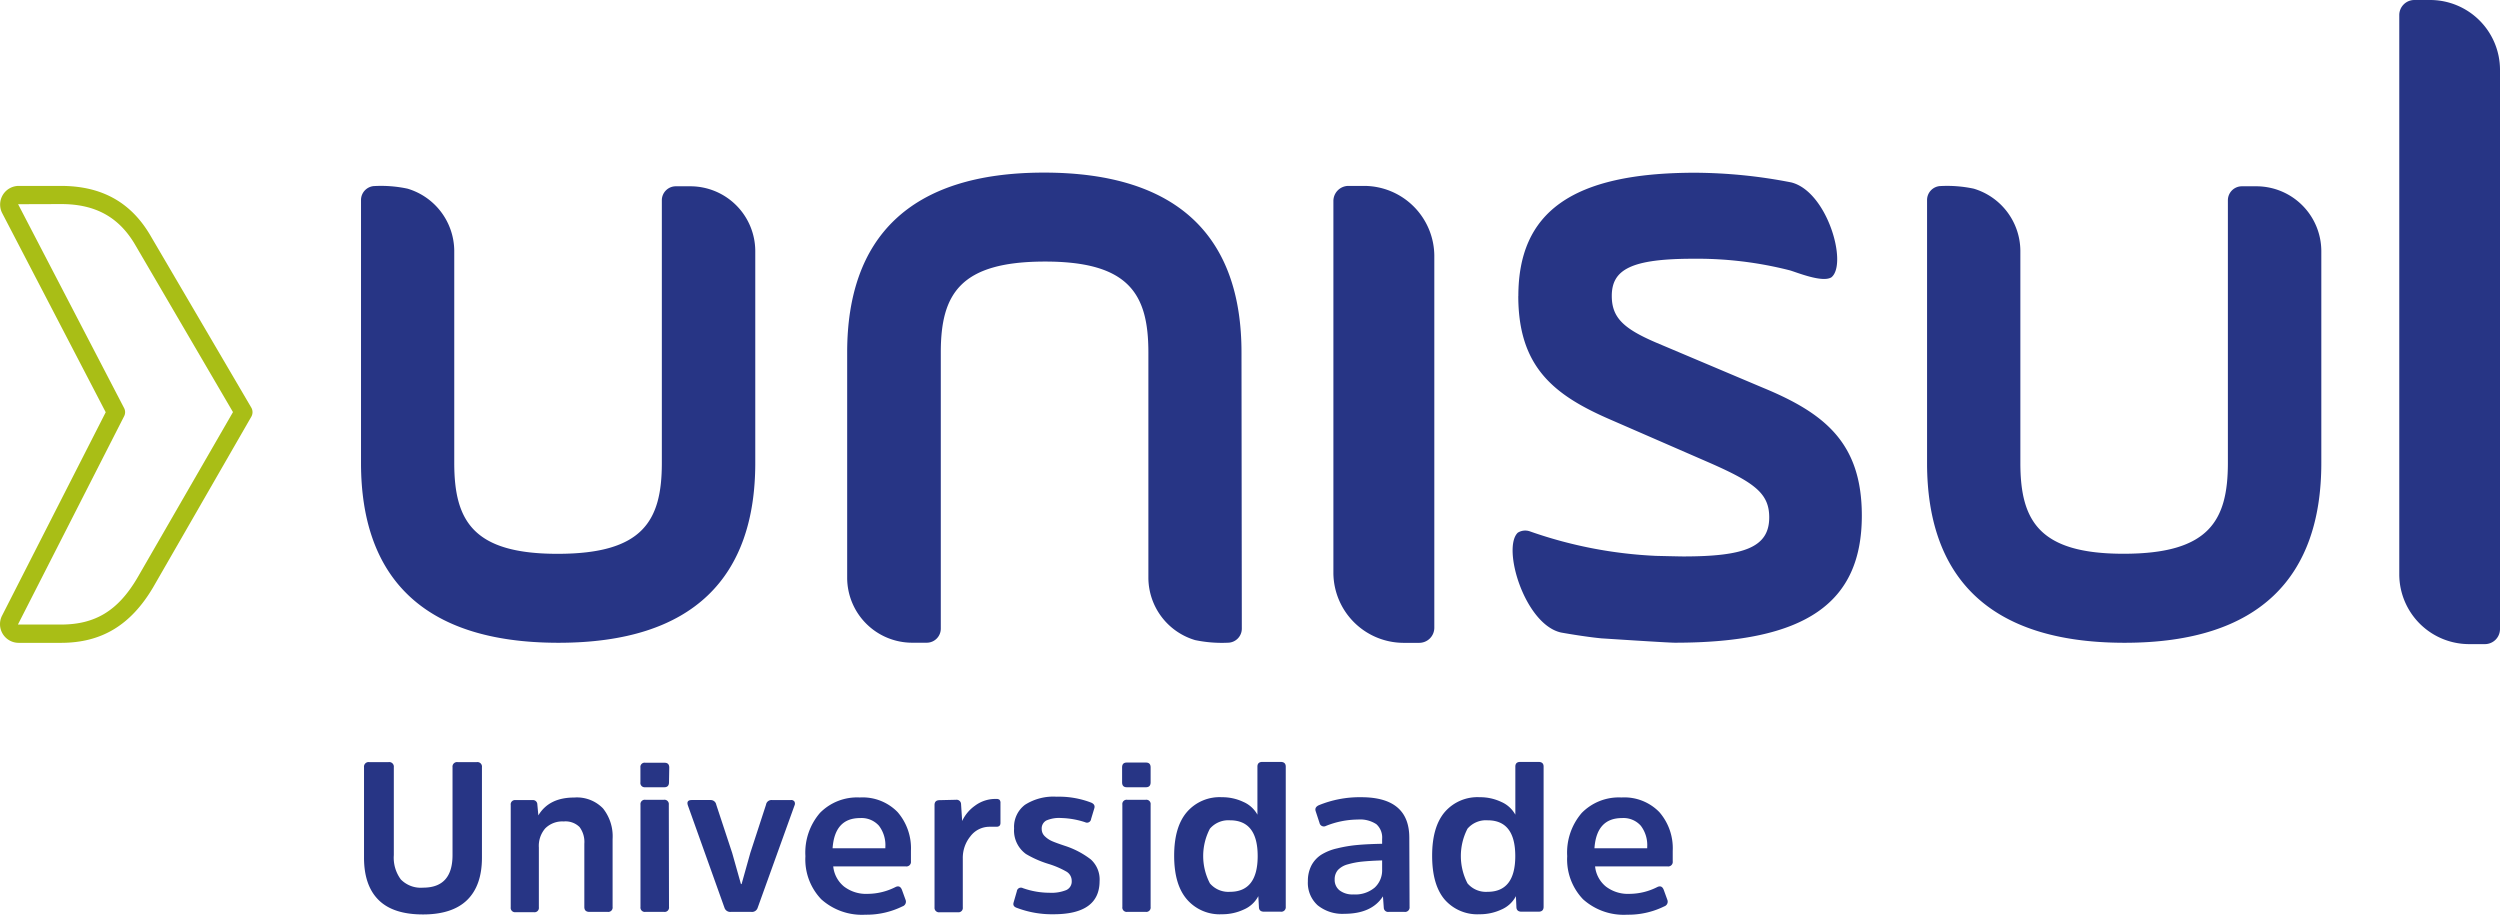
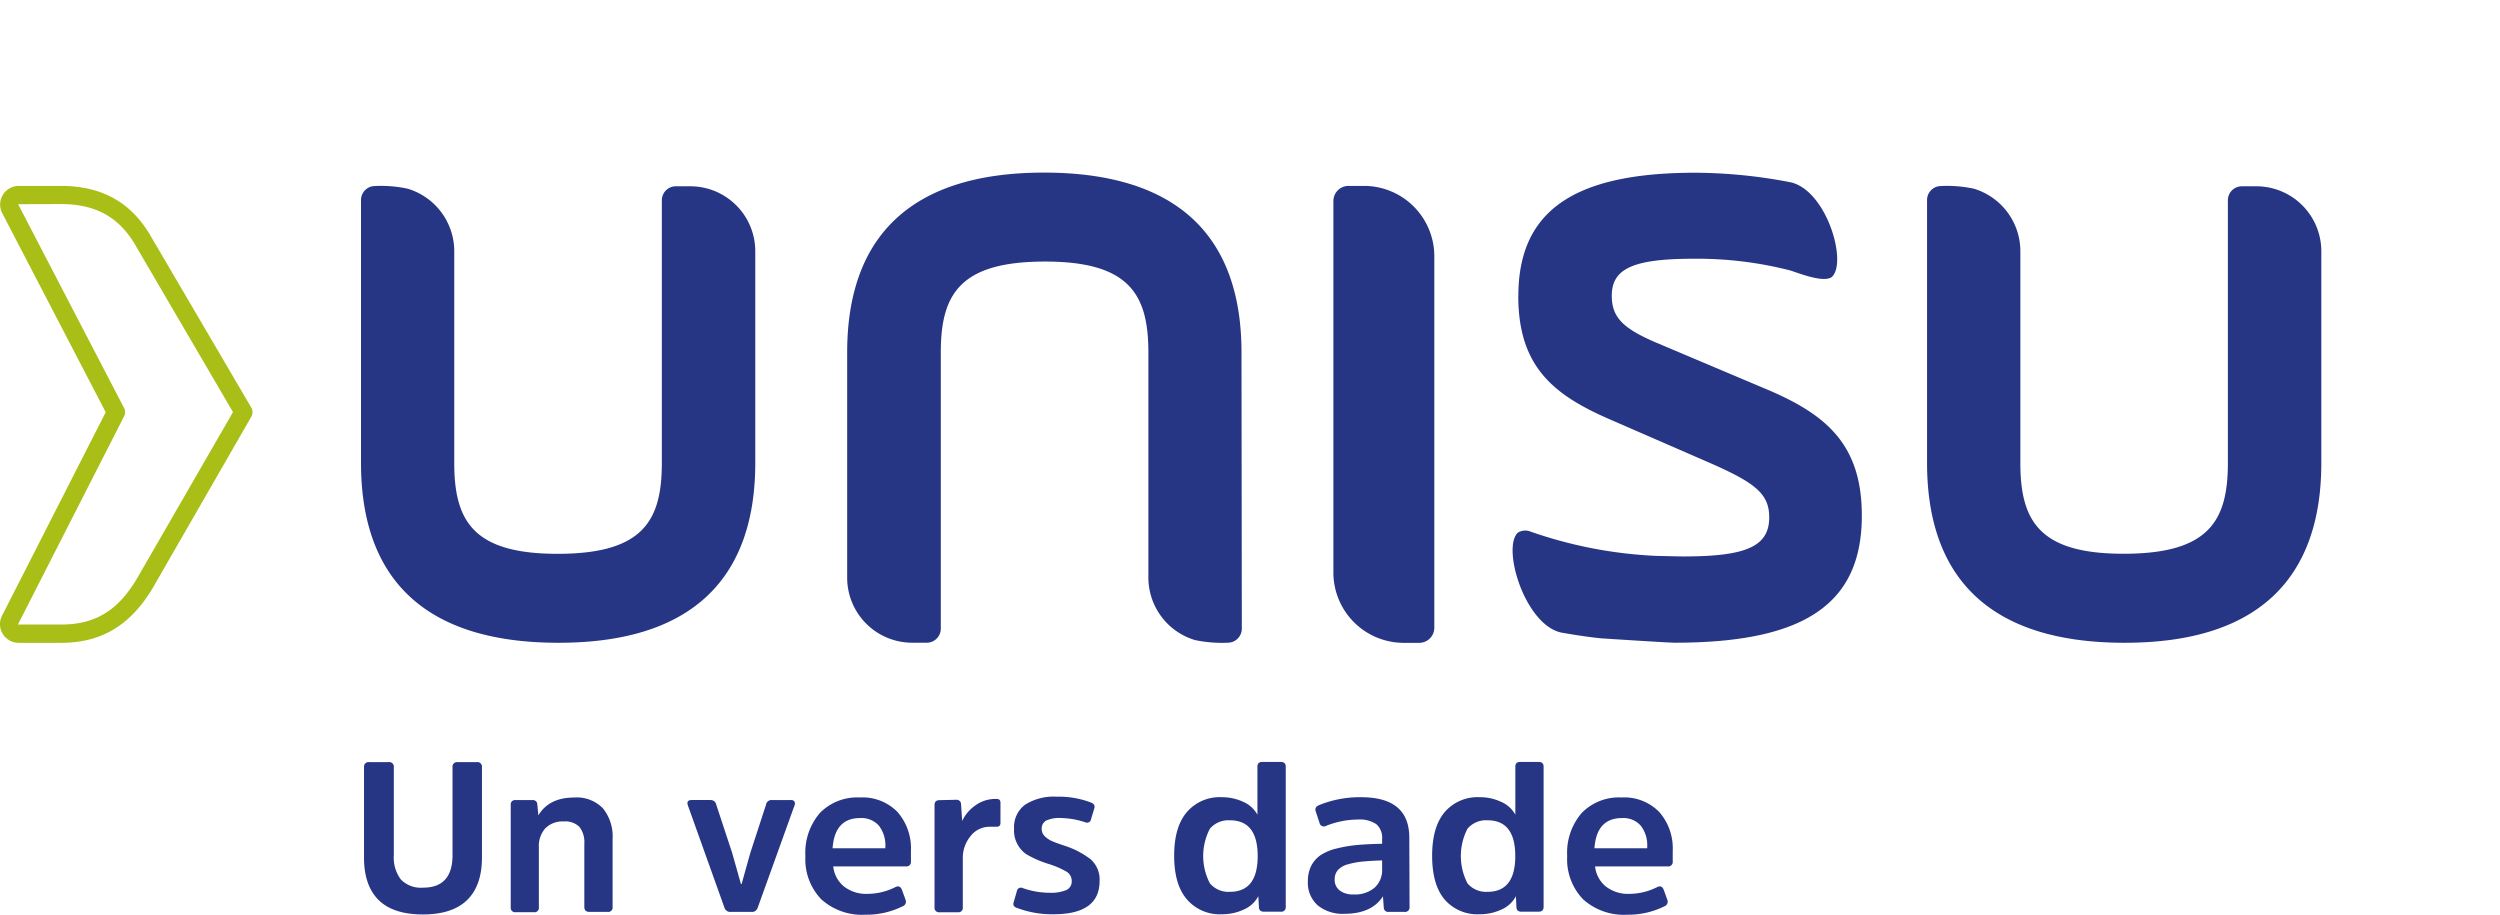
<svg xmlns="http://www.w3.org/2000/svg" width="390.921" height="143.046" viewBox="0 0 390.921 143.046">
  <g id="marca_unisul-01" transform="translate(-24.079 -13.73)">
    <path id="Caminho_1" data-name="Caminho 1" d="M83.28,154.46Q81,152.2,81,147.84V133.7a.72.72,0,0,1,.83-.8h3a.72.72,0,0,1,.83.8v13.74a5.7,5.7,0,0,0,1.1,3.81,4.36,4.36,0,0,0,3.49,1.28q4.59,0,4.59-5.09V133.7a.71.71,0,0,1,.8-.8h3a.71.71,0,0,1,.8.8v14.14q0,4.35-2.31,6.62c-1.54,1.5-3.84,2.26-6.9,2.26S84.83,156,83.28,154.46Z" fill="#273585" />
    <path id="Caminho_2" data-name="Caminho 2" d="M119.87,155.55a.68.68,0,0,1-.76.77h-2.86c-.54,0-.8-.26-.8-.77v-9.88a3.9,3.9,0,0,0-.75-2.62,3.12,3.12,0,0,0-2.48-.87,3.77,3.77,0,0,0-2.88,1.08,4.16,4.16,0,0,0-1,3v9.34a.68.68,0,0,1-.77.77H104.7a.68.68,0,0,1-.76-.77v-16a.67.67,0,0,1,.76-.76h2.63a.68.68,0,0,1,.77.66l.16,1.73q1.67-2.79,5.59-2.79a5.67,5.67,0,0,1,4.52,1.7,7,7,0,0,1,1.5,4.79Z" fill="#273585" />
-     <path id="Caminho_3" data-name="Caminho 3" d="M128.69,136.06c0,.51-.25.77-.73.77h-3a.67.67,0,0,1-.74-.77v-2.33A.66.66,0,0,1,125,133h3c.48,0,.73.25.73.76Zm0,19.49a.68.68,0,0,1-.77.77H125a.68.68,0,0,1-.77-.77v-16a.68.68,0,0,1,.77-.76h2.89a.68.68,0,0,1,.77.76Z" fill="#273585" />
    <path id="Caminho_4" data-name="Caminho 4" d="M138.37,156.32a.94.94,0,0,1-1-.63l-5.72-16c-.2-.57,0-.86.6-.86h2.93a.88.88,0,0,1,.9.73l2.49,7.55,1.37,4.86h.1l1.36-4.86,2.46-7.55a.86.86,0,0,1,.9-.73h3a.58.58,0,0,1,.55.25.68.68,0,0,1,0,.61l-5.76,16a.92.92,0,0,1-1,.63Z" fill="#273585" />
    <path id="Caminho_5" data-name="Caminho 5" d="M164.12,152.43c.46-.22.8-.07,1,.46l.57,1.57a.77.77,0,0,1-.5,1,12.7,12.7,0,0,1-5.79,1.3,9.5,9.5,0,0,1-6.9-2.41,9,9,0,0,1-2.48-6.74,9.48,9.48,0,0,1,2.28-6.77,8.13,8.13,0,0,1,6.21-2.41,7.64,7.64,0,0,1,5.92,2.28,8.64,8.64,0,0,1,2.09,6.07v1.63a.71.71,0,0,1-.8.8H154.37a4.67,4.67,0,0,0,1.68,3.14,5.67,5.67,0,0,0,3.71,1.15,9.74,9.74,0,0,0,4.36-1.07Zm-9.85-6.06h8.25v-.2a5,5,0,0,0-1-3.32,3.65,3.65,0,0,0-2.95-1.2q-3.97,0-4.3,4.72Z" fill="#273585" />
    <path id="Caminho_6" data-name="Caminho 6" d="M173.57,138.79a.7.7,0,0,1,.79.7l.17,2.62a6.06,6.06,0,0,1,2-2.39,5.32,5.32,0,0,1,3.33-1.06.76.76,0,0,1,.51.13.71.71,0,0,1,.15.53v3.09q0,.6-.63.6h-1.06a3.73,3.73,0,0,0-3,1.48,5.32,5.32,0,0,0-1.2,3.47v7.65a.68.68,0,0,1-.76.77h-2.86a.7.7,0,0,1-.8-.77v-16c0-.51.27-.76.8-.76Z" fill="#273585" />
    <path id="Caminho_7" data-name="Caminho 7" d="M188.83,156.69a15.441,15.441,0,0,1-5.75-1c-.47-.16-.63-.44-.5-.86l.5-1.73a.64.64,0,0,1,.93-.5,12.57,12.57,0,0,0,4.16.73,6.22,6.22,0,0,0,2.64-.42,1.46,1.46,0,0,0,.85-1.44,1.66,1.66,0,0,0-.81-1.44,13.75,13.75,0,0,0-2.75-1.19,16.12,16.12,0,0,1-3.59-1.57,4.53,4.53,0,0,1-1.86-4,4.33,4.33,0,0,1,1.71-3.7,8.25,8.25,0,0,1,4.94-1.26,14,14,0,0,1,5.42.93c.45.2.6.5.47.9l-.5,1.66a.64.64,0,0,1-.93.5,13,13,0,0,0-3.79-.66,5,5,0,0,0-2.28.39,1.41,1.41,0,0,0-.72,1.34,1.54,1.54,0,0,0,.5,1.14,3.8,3.8,0,0,0,1.12.75c.41.18,1.07.42,2,.73a13.39,13.39,0,0,1,4.06,2.13,4.23,4.23,0,0,1,1.37,3.4Q196,156.69,188.83,156.69Z" fill="#273585" />
-     <path id="Caminho_8" data-name="Caminho 8" d="M204,136.06c0,.51-.24.77-.73.77h-3c-.49,0-.73-.26-.73-.77v-2.33c0-.51.24-.76.73-.76h3c.49,0,.73.25.73.76Zm0,19.49a.68.68,0,0,1-.76.77h-2.9a.68.68,0,0,1-.76-.77v-16a.67.67,0,0,1,.76-.76h2.9a.67.67,0,0,1,.76.76Z" fill="#273585" />
    <path id="Caminho_9" data-name="Caminho 9" d="M220.84,153.86a4.6,4.6,0,0,1-2.27,2.09,7.93,7.93,0,0,1-3.42.74,6.76,6.76,0,0,1-5.47-2.32q-2-2.31-2-6.83t2-6.84a6.75,6.75,0,0,1,5.47-2.31,7.66,7.66,0,0,1,3.34.73,4.59,4.59,0,0,1,2.21,2V133.6c0-.48.26-.73.77-.73h2.86c.53,0,.8.25.8.73v21.92a.7.7,0,0,1-.8.77h-2.6c-.48,0-.75-.21-.79-.63ZM216.41,142a3.8,3.8,0,0,0-3.14,1.31,9.23,9.23,0,0,0,0,8.55,3.77,3.77,0,0,0,3.14,1.32c2.89,0,4.33-1.87,4.33-5.59S219.3,142,216.41,142Z" fill="#273585" />
    <path id="Caminho_10" data-name="Caminho 10" d="M244.49,155.55a.7.7,0,0,1-.8.77h-2.46a.67.67,0,0,1-.77-.63l-.13-1.8q-1.76,2.73-6.05,2.73a6.16,6.16,0,0,1-4.16-1.33,4.72,4.72,0,0,1-1.53-3.76,5.25,5.25,0,0,1,.56-2.48,4.51,4.51,0,0,1,1.52-1.66,8.06,8.06,0,0,1,2.49-1,20.85,20.85,0,0,1,3.16-.53c1.08-.1,2.37-.16,3.88-.19v-.76a2.8,2.8,0,0,0-.9-2.3,4.62,4.62,0,0,0-2.89-.73,13.57,13.57,0,0,0-5,1,.69.69,0,0,1-1-.47l-.6-1.83c-.13-.39,0-.7.47-.93a16.81,16.81,0,0,1,6.65-1.26q7.51,0,7.52,6.32Zm-4.29-7.28q-1.86.06-3.06.18a12.611,12.611,0,0,0-2.28.43,3.26,3.26,0,0,0-1.58.9,2.21,2.21,0,0,0-.5,1.48,2.07,2.07,0,0,0,.77,1.7,3.31,3.31,0,0,0,2.16.63,4.69,4.69,0,0,0,3.34-1.08,3.67,3.67,0,0,0,1.15-2.81Z" fill="#273585" />
    <path id="Caminho_11" data-name="Caminho 11" d="M261.12,153.86a4.58,4.58,0,0,1-2.26,2.09,7.94,7.94,0,0,1-3.43.74,6.77,6.77,0,0,1-5.47-2.32q-1.94-2.31-1.94-6.83T250,140.7a6.76,6.76,0,0,1,5.47-2.31,7.7,7.7,0,0,1,3.35.73,4.59,4.59,0,0,1,2.21,2V133.6c0-.48.25-.73.76-.73h2.86c.54,0,.8.25.8.73v21.92c0,.51-.26.77-.8.77H262c-.49,0-.75-.21-.8-.63ZM256.7,142a3.8,3.8,0,0,0-3.15,1.31,9.31,9.31,0,0,0,0,8.55,3.78,3.78,0,0,0,3.15,1.32c2.88,0,4.32-1.87,4.32-5.59S259.58,142,256.7,142Z" fill="#273585" />
    <path id="Caminho_12" data-name="Caminho 12" d="M283.24,152.43c.47-.22.8-.07,1,.46l.57,1.57a.78.78,0,0,1-.5,1,12.7,12.7,0,0,1-5.79,1.3,9.5,9.5,0,0,1-6.9-2.41,9,9,0,0,1-2.48-6.74,9.48,9.48,0,0,1,2.28-6.77,8.12,8.12,0,0,1,6.2-2.41,7.63,7.63,0,0,1,5.92,2.28,8.6,8.6,0,0,1,2.1,6.07v1.63a.71.71,0,0,1-.8.8H273.5a4.67,4.67,0,0,0,1.68,3.14,5.67,5.67,0,0,0,3.71,1.15A9.67,9.67,0,0,0,283.24,152.43Zm-9.84-6.06h8.25v-.2a5,5,0,0,0-1-3.32,3.62,3.62,0,0,0-2.94-1.2Q273.73,141.65,273.4,146.37Z" fill="#273585" />
    <path id="Caminho_13" data-name="Caminho 13" d="M248.36,53.64A11,11,0,0,0,237.43,42.8h-2.49a2.36,2.36,0,0,0-2.36,2.35v58.26a11,11,0,0,0,10.93,10.84H246a2.36,2.36,0,0,0,2.36-2.36Z" fill="#273585" />
    <path id="Caminho_14" data-name="Caminho 14" d="M80.53,86.12c0,17.79,9.59,28.08,30.75,28.12h.14c21.16,0,30.76-10.33,30.76-28.12V53a10.16,10.16,0,0,0-10.12-10.14h-2.31A2.19,2.19,0,0,0,127.57,45V86.12c0,9.11-3,14.19-16.23,14.21s-16.23-5.1-16.23-14.21V52.91a10.22,10.22,0,0,0-7.31-9.68,19.86,19.86,0,0,0-5.12-.41A2.19,2.19,0,0,0,80.53,45Z" fill="#273585" />
    <path id="Caminho_15" data-name="Caminho 15" d="M325.41,86.12c0,17.79,9.6,28.08,30.76,28.12h.14c21.16,0,30.75-10.33,30.75-28.12V53a10.16,10.16,0,0,0-10.12-10.14h-2.3A2.19,2.19,0,0,0,372.45,45V86.11c0,9.11-3,14.19-16.23,14.21S340,95.23,340,86.12V52.91a10.21,10.21,0,0,0-7.3-9.68,20,20,0,0,0-5.13-.41A2.19,2.19,0,0,0,325.41,45Z" fill="#273585" />
    <path id="Caminho_16" data-name="Caminho 16" d="M218.21,68.84c0-17.79-9.6-28.08-30.76-28.12h-.14c-21.16,0-30.76,10.33-30.76,28.12v35.25a10.17,10.17,0,0,0,10.12,10.14H169a2.2,2.2,0,0,0,2.19-2.19V68.84c0-9.11,3-14.19,16.23-14.21s16.23,5.1,16.23,14.21v35.3a10.21,10.21,0,0,0,7.3,9.68,20.37,20.37,0,0,0,5.12.41,2.2,2.2,0,0,0,2.19-2.19Z" fill="#273585" />
    <path id="Caminho_17" data-name="Caminho 17" d="M261.49,60c0,11.07,5.5,15.48,14.33,19.31l15.64,6.81c7.1,3.12,9.27,4.83,9.27,8.52,0,4.68-3.91,6.1-13.46,6.1-.56,0-4.26-.09-4.26-.09a68.67,68.67,0,0,1-19.7-3.83,2.18,2.18,0,0,0-1.9.21c-2.5,2.4,1.1,14.36,6.78,15.61,0,0,3.65.66,6.32.91.07,0,10.34.68,11.45.68,20.57,0,29.25-6.25,29.25-19.88,0-11.35-5.79-16-15.49-20l-16.8-7.1c-4.92-2.13-6.81-3.83-6.81-7.24,0-4.12,3-5.82,12.75-5.82A58.59,58.59,0,0,1,303.94,56c1.07.3,5.14,2,6.53,1.08,2.56-2.14-.68-13.44-6.31-14.83h0a79.72,79.72,0,0,0-15-1.51c-19.41,0-27.66,6.25-27.66,19.31" fill="#273585" />
-     <path id="Caminho_18" data-name="Caminho 18" d="M415,24.54a10.93,10.93,0,0,0-10.9-10.81h-2.5a2.36,2.36,0,0,0-2.35,2.35v87.56a10.93,10.93,0,0,0,10.9,10.81h2.48A2.36,2.36,0,0,0,415,112.1Z" fill="#273585" />
    <path id="Caminho_19" data-name="Caminho 19" d="M33.62,114.25H27A2.92,2.92,0,0,1,24.4,110L40.61,78.19,24.43,47.07A2.92,2.92,0,0,1,27,42.8h6.6c6.45,0,11.08,2.61,14.14,8L63.37,77.46a1.43,1.43,0,0,1,0,1.44L48,105.61C44.5,111.51,39.93,114.25,33.62,114.25ZM26.91,45.66,43.48,77.53a1.39,1.39,0,0,1,0,1.3l-16.6,32.56h6.73c5.35,0,8.9-2.16,11.9-7.22l15-26-15.2-26c-2.55-4.46-6.26-6.53-11.67-6.53Z" fill="#a9be16" />
  </g>
</svg>